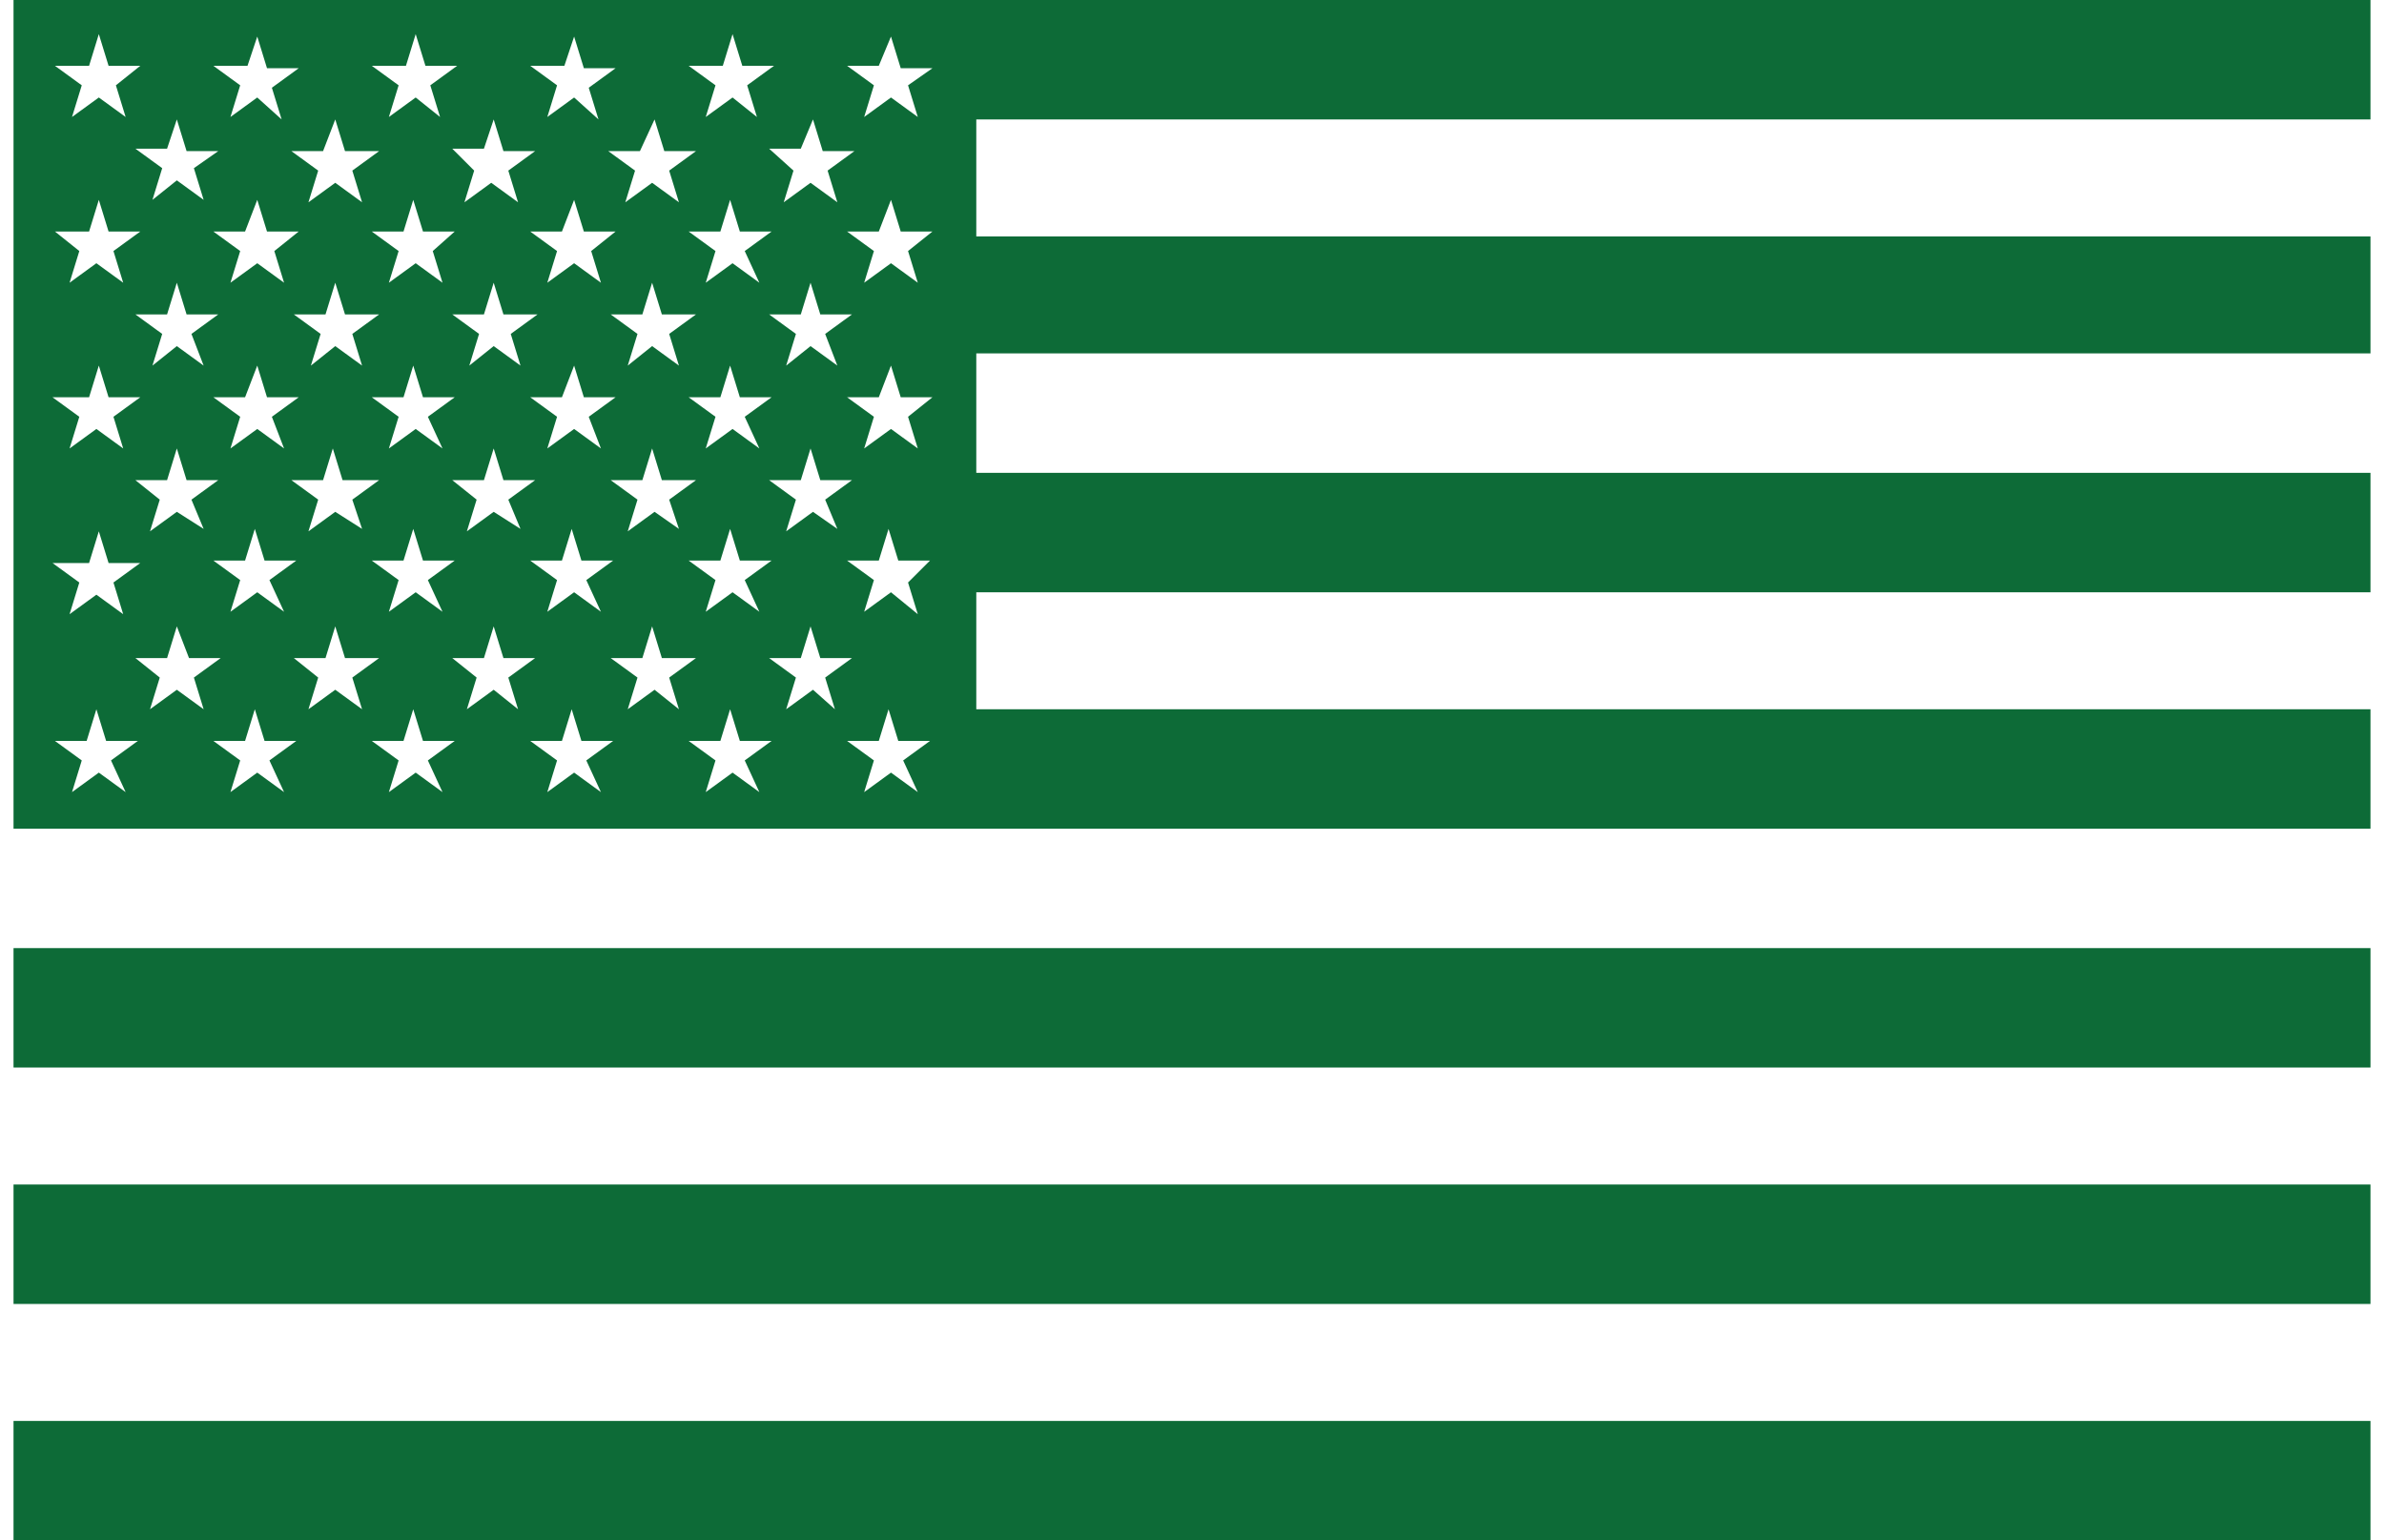
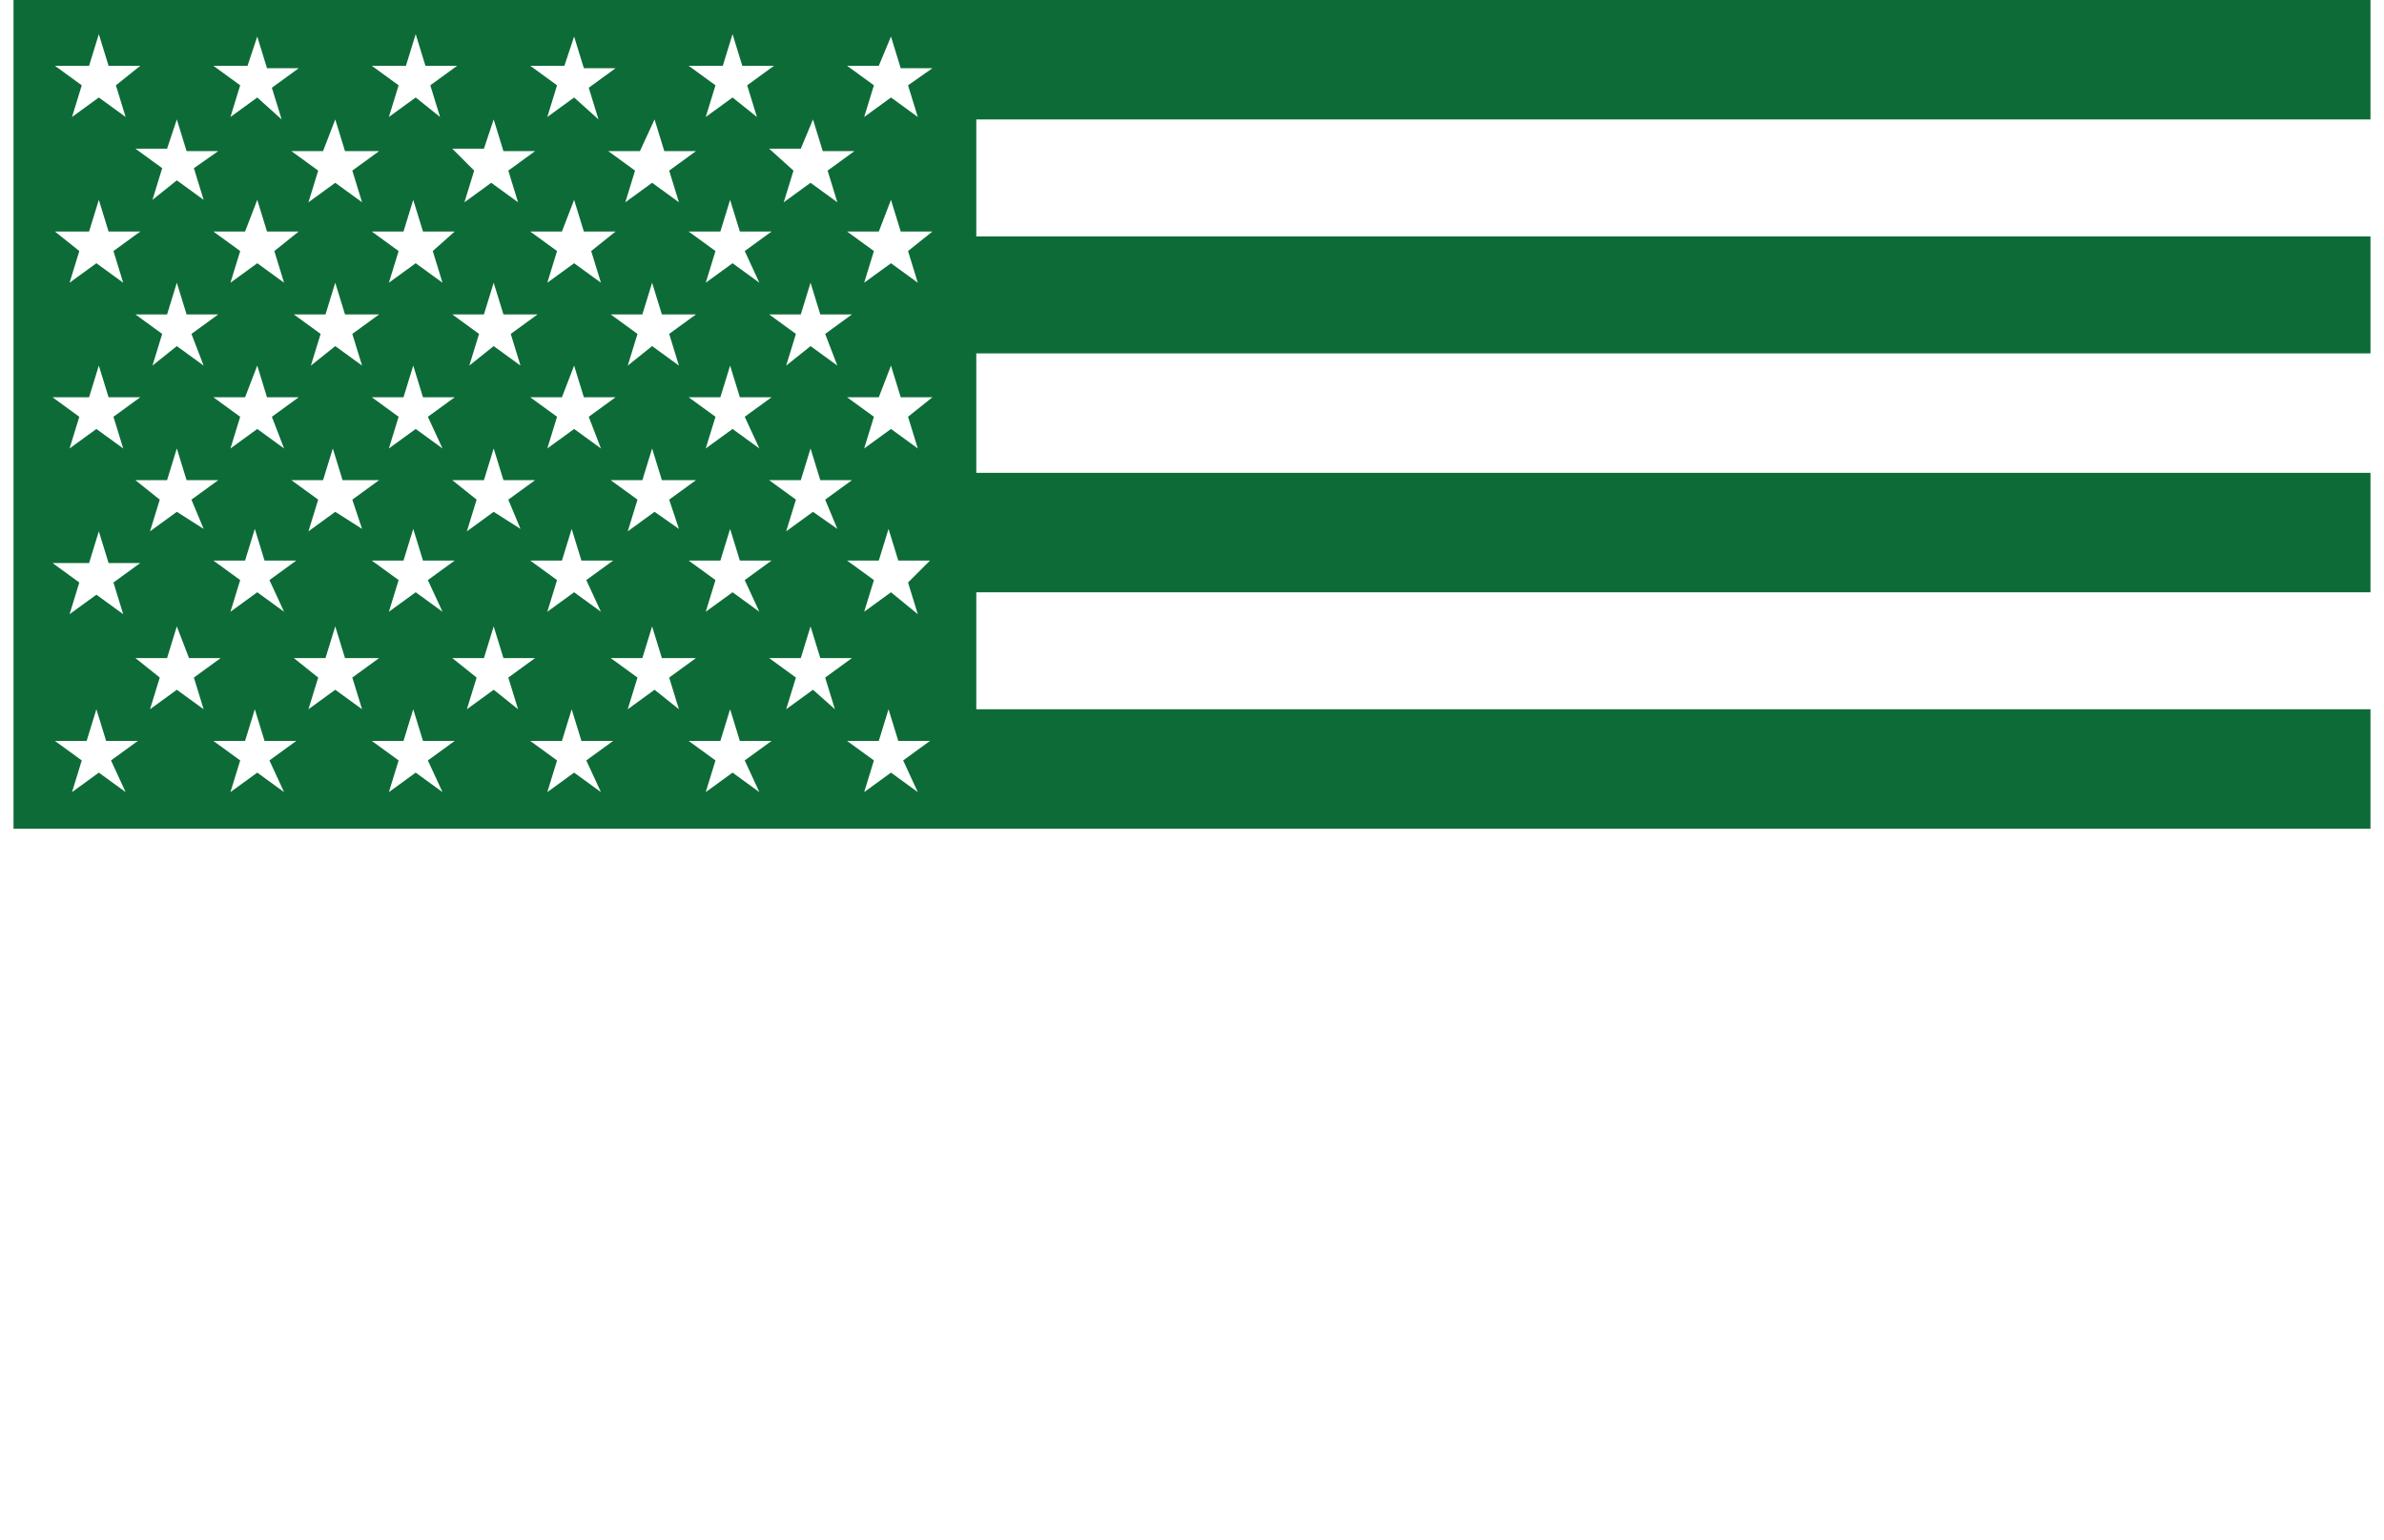
<svg xmlns="http://www.w3.org/2000/svg" version="1.1" id="Layer_1" x="0px" y="0px" width="65px" height="42px" viewBox="233.331 0 933.338 610" enable-background="new 233.331 0 933.338 610" xml:space="preserve">
  <path fill="#0D6B37" d="M1166.669,280.87H614.581v-46.329h552.088v-47.294H614.581v-47.294h552.088V93.624H614.581V47.294h552.088V0H614.581  h-381.25v328.164h933.338V280.87z M549.913,47.294l3.86,12.547h12.548l-10.617,7.722l3.86,12.547l-10.617-7.722l-10.616,7.722  l3.86-12.547l-9.652-8.687h12.548L549.913,47.294z M559.564,144.778l-10.617-7.721l-9.651,7.721l3.86-12.547l-10.617-7.722h12.548  l3.86-12.547l3.861,12.547h12.548l-10.617,7.722L559.564,144.778z M559.564,209.446l-9.651-6.756l-10.617,7.721l3.86-12.547  l-10.617-7.721h12.548l3.86-12.548l3.861,12.548h12.547l-10.616,7.721L559.564,209.446z M528.679,242.263l-10.617-7.722  l-10.617,7.722l3.861-12.547l-10.617-7.722h12.547l3.861-12.547l3.86,12.547h12.548l-10.617,7.722L528.679,242.263z   M496.827,209.446l-9.651-6.756l-10.617,7.721l3.86-12.547l-10.617-7.721h12.548l3.86-12.548l3.861,12.548h13.513l-10.617,7.721  L496.827,209.446z M465.941,242.263l-10.617-7.722l-10.617,7.722l3.861-12.547l-10.617-7.722h12.547l3.861-12.547l3.86,12.547  h12.548l-10.617,7.722L465.941,242.263z M434.09,209.446l-10.617-6.756l-10.617,7.721l3.861-12.547l-9.652-7.721h12.548l3.86-12.548  l3.861,12.548h12.547l-10.617,7.721L434.09,209.446z M403.204,242.263l-10.617-7.722l-10.617,7.722l3.861-12.547l-10.617-7.722  h12.547l3.861-12.547l3.861,12.547h12.548l-10.617,7.722L403.204,242.263z M371.353,209.446l-10.617-6.756l-10.617,7.721  l3.861-12.547l-10.617-7.721h12.547l3.861-12.548l3.861,12.548h14.478l-10.617,7.721L371.353,209.446z M340.467,242.263  l-10.617-7.722l-10.617,7.722l3.861-12.547l-10.617-7.722h12.547l3.861-12.547l3.861,12.547h12.547l-10.617,7.722L340.467,242.263z   M308.615,209.446l-10.617-6.756l-10.617,7.721l3.861-12.547l-9.652-7.721h12.547l3.861-12.548l3.861,12.548h12.547l-10.617,7.721  L308.615,209.446z M281.59,124.509h12.547l3.861-12.547l3.861,12.547h12.547l-10.617,7.722l4.826,12.547l-10.617-7.721l-9.652,7.721  l3.86-12.547L281.59,124.509z M528.679,111.962l-10.617-7.721l-10.617,7.721l3.861-12.547l-10.617-7.722h12.547l3.861-12.547  l3.86,12.547h12.548l-10.617,7.722L528.679,111.962z M528.679,177.595l-10.617-7.721l-10.617,7.721l3.861-12.547l-10.617-7.721  h12.547l3.861-12.548l3.86,12.548h12.548l-10.617,7.721L528.679,177.595z M503.584,124.509l-10.617,7.722l3.86,12.547l-10.617-7.721  l-9.651,7.721l3.86-12.547l-10.617-7.722h12.548l3.86-12.547l3.861,12.547H503.584z M465.941,177.595l-10.617-7.721l-10.617,7.721  l3.861-12.547l-10.617-7.721h12.547l4.826-12.548l3.861,12.548h12.547l-10.617,7.721L465.941,177.595z M462.081,99.415l3.86,12.547  l-10.617-7.721l-10.617,7.721l3.861-12.547l-10.617-7.722h12.547l4.826-12.547l3.861,12.547h12.547L462.081,99.415z   M440.847,124.509l-10.617,7.722l3.86,12.547l-10.617-7.721l-9.651,7.721l3.86-12.547l-10.617-7.722h12.548l3.86-12.547  l3.861,12.547H440.847z M403.204,177.595l-10.617-7.721l-10.617,7.721l3.861-12.547l-10.617-7.721h12.547l3.861-12.548l3.861,12.548  h12.548l-10.617,7.721L403.204,177.595z M399.344,99.415l3.86,12.547l-10.617-7.721l-10.617,7.721l3.861-12.547l-10.617-7.722  h12.547l3.861-12.547l3.861,12.547h12.548L399.344,99.415z M378.109,124.509l-10.617,7.722l3.86,12.547l-10.617-7.721l-9.652,7.721  l3.86-12.547l-10.617-7.722h12.547l3.861-12.547l3.861,12.547H378.109z M340.467,177.595l-10.617-7.721l-10.617,7.721l3.861-12.547  l-10.617-7.721h12.547l4.826-12.548l3.861,12.548h12.547l-10.617,7.721L340.467,177.595z M336.606,99.415l3.861,12.547  l-10.617-7.721l-10.617,7.721l3.861-12.547l-10.617-7.722h12.547l4.826-12.547l3.861,12.547h12.547L336.606,99.415z M514.201,26.06  l3.86-12.547l3.86,12.547h12.548l-10.617,7.722l3.861,12.547l-9.652-7.722l-10.617,7.722l3.861-12.547l-10.617-7.722H514.201z   M487.176,47.294l3.86,12.547h12.548l-10.617,7.722l3.86,12.547l-10.617-7.722l-10.616,7.722l3.86-12.547l-10.617-7.722h12.548  L487.176,47.294z M451.464,26.06l3.86-11.582l3.861,12.547h12.547l-10.617,7.722l3.861,12.547l-9.652-8.687l-10.617,7.722  l3.861-12.547l-10.617-7.722H451.464z M423.473,47.294l3.861,12.547h12.547l-10.617,7.722l3.861,12.547l-10.617-7.722l-10.617,7.722  l3.861-12.547l-8.688-8.687h12.548L423.473,47.294z M388.726,26.06l3.861-12.547l3.86,12.547h12.548l-10.617,7.722l3.861,12.547  l-9.652-7.722l-10.617,7.722l3.861-12.547l-10.617-7.722H388.726z M360.736,47.294l3.861,12.547h13.513l-10.617,7.722l3.86,12.547  l-10.617-7.722l-10.617,7.722l3.861-12.547l-10.617-7.722h12.547L360.736,47.294z M325.989,26.06l3.861-11.582l3.861,12.547h12.547  l-10.617,7.722l3.861,12.547l-9.652-8.687l-10.617,7.722l3.861-12.547l-10.617-7.722H325.989z M297.999,47.294l3.861,12.547h12.547  l-9.652,6.756l3.86,12.547l-10.617-7.722l-9.652,7.722l3.86-12.547l-10.617-7.722h12.547L297.999,47.294z M263.251,26.06  l3.861-12.547l3.861,12.547h12.547l-9.652,7.722l3.861,12.547l-10.617-7.722l-10.617,7.722l3.861-12.547l-10.617-7.722H263.251z   M263.251,91.693l3.861-12.547l3.861,12.547h12.547l-10.617,7.722l3.861,12.547l-10.617-7.721l-10.617,7.721l3.86-12.547  l-9.652-7.722H263.251z M263.251,157.326l3.861-12.548l3.861,12.548h12.547l-10.617,7.721l3.861,12.547l-10.617-7.721l-10.617,7.721  l3.86-12.547l-10.617-7.721H263.251z M263.251,222.959l3.861-12.547l3.861,12.547h12.547l-10.617,7.721l3.861,12.548l-10.617-7.722  l-10.617,7.722l3.86-12.548l-10.617-7.721H263.251z M277.729,313.687l-10.617-7.722l-10.617,7.722l3.861-12.547l-10.617-7.721  h12.547l3.861-12.548l3.861,12.548h12.547l-10.617,7.721L277.729,313.687z M297.999,273.149l-10.617,7.721l3.861-12.547  l-9.652-7.722h12.547l3.861-12.547l4.826,12.547h12.547l-10.617,7.722l3.86,12.547L297.999,273.149z M340.467,313.687l-10.617-7.722  l-10.617,7.722l3.861-12.547l-10.617-7.721h12.547l3.861-12.548l3.861,12.548h12.547l-10.617,7.721L340.467,313.687z   M360.736,273.149l-10.617,7.721l3.861-12.547l-9.652-7.722h12.547l3.861-12.547l3.861,12.547h13.512l-10.617,7.722l3.86,12.547  L360.736,273.149z M403.204,313.687l-10.617-7.722l-10.617,7.722l3.861-12.547l-10.617-7.721h12.547l3.861-12.548l3.861,12.548  h12.548l-10.617,7.721L403.204,313.687z M423.473,273.149l-10.617,7.721l3.861-12.547l-9.652-7.722h12.548l3.86-12.547l3.861,12.547  h12.547l-10.617,7.722l3.861,12.547L423.473,273.149z M465.941,313.687l-10.617-7.722l-10.617,7.722l3.861-12.547l-10.617-7.721  h12.547l3.861-12.548l3.86,12.548h12.548l-10.617,7.721L465.941,313.687z M487.176,273.149l-10.617,7.721l3.86-12.547l-10.617-7.722  h12.548l3.86-12.547l3.861,12.547h13.513l-10.617,7.722l3.86,12.547L487.176,273.149z M528.679,313.687l-10.617-7.722l-10.617,7.722  l3.861-12.547l-10.617-7.721h12.547l3.861-12.548l3.86,12.548h12.548l-10.617,7.721L528.679,313.687z M549.913,273.149  l-10.617,7.721l3.86-12.547l-10.617-7.722h12.548l3.86-12.547l3.861,12.547h12.547l-10.616,7.722l3.86,12.547L549.913,273.149z   M591.416,313.687l-10.617-7.722l-10.617,7.722l3.861-12.547l-10.617-7.721h12.547l3.861-12.548l3.86,12.548h12.548l-10.617,7.721  L591.416,313.687z M587.556,230.68l3.86,12.548l-10.617-8.687l-10.617,7.722l3.861-12.547l-10.617-7.722h12.547l3.861-12.547  l3.86,12.547h12.548L587.556,230.68z M587.556,165.047l3.86,12.547l-10.617-7.721l-10.617,7.721l3.861-12.547l-10.617-7.721h12.547  l4.826-12.548l3.861,12.548h12.547L587.556,165.047z M587.556,99.415l3.86,12.547l-10.617-7.722l-10.617,7.722l3.861-12.547  l-10.617-7.722h12.547l4.826-12.547l3.861,12.547h12.547L587.556,99.415z M587.556,33.782l3.86,12.547l-10.617-7.722l-10.617,7.722  l3.861-12.547l-10.617-7.722h12.547l4.826-11.582l3.861,12.547h12.547L587.556,33.782z" />
-   <path fill="#0D6B37" d="M233.331,375.459h933.338v47.294H233.331V375.459z" />
-   <path fill="#0D6B37" d="M233.331,469.082h933.338v47.295H233.331V469.082z" />
-   <path fill="#0D6B37" d="M233.331,562.706h933.338V610H233.331V562.706z" />
</svg>